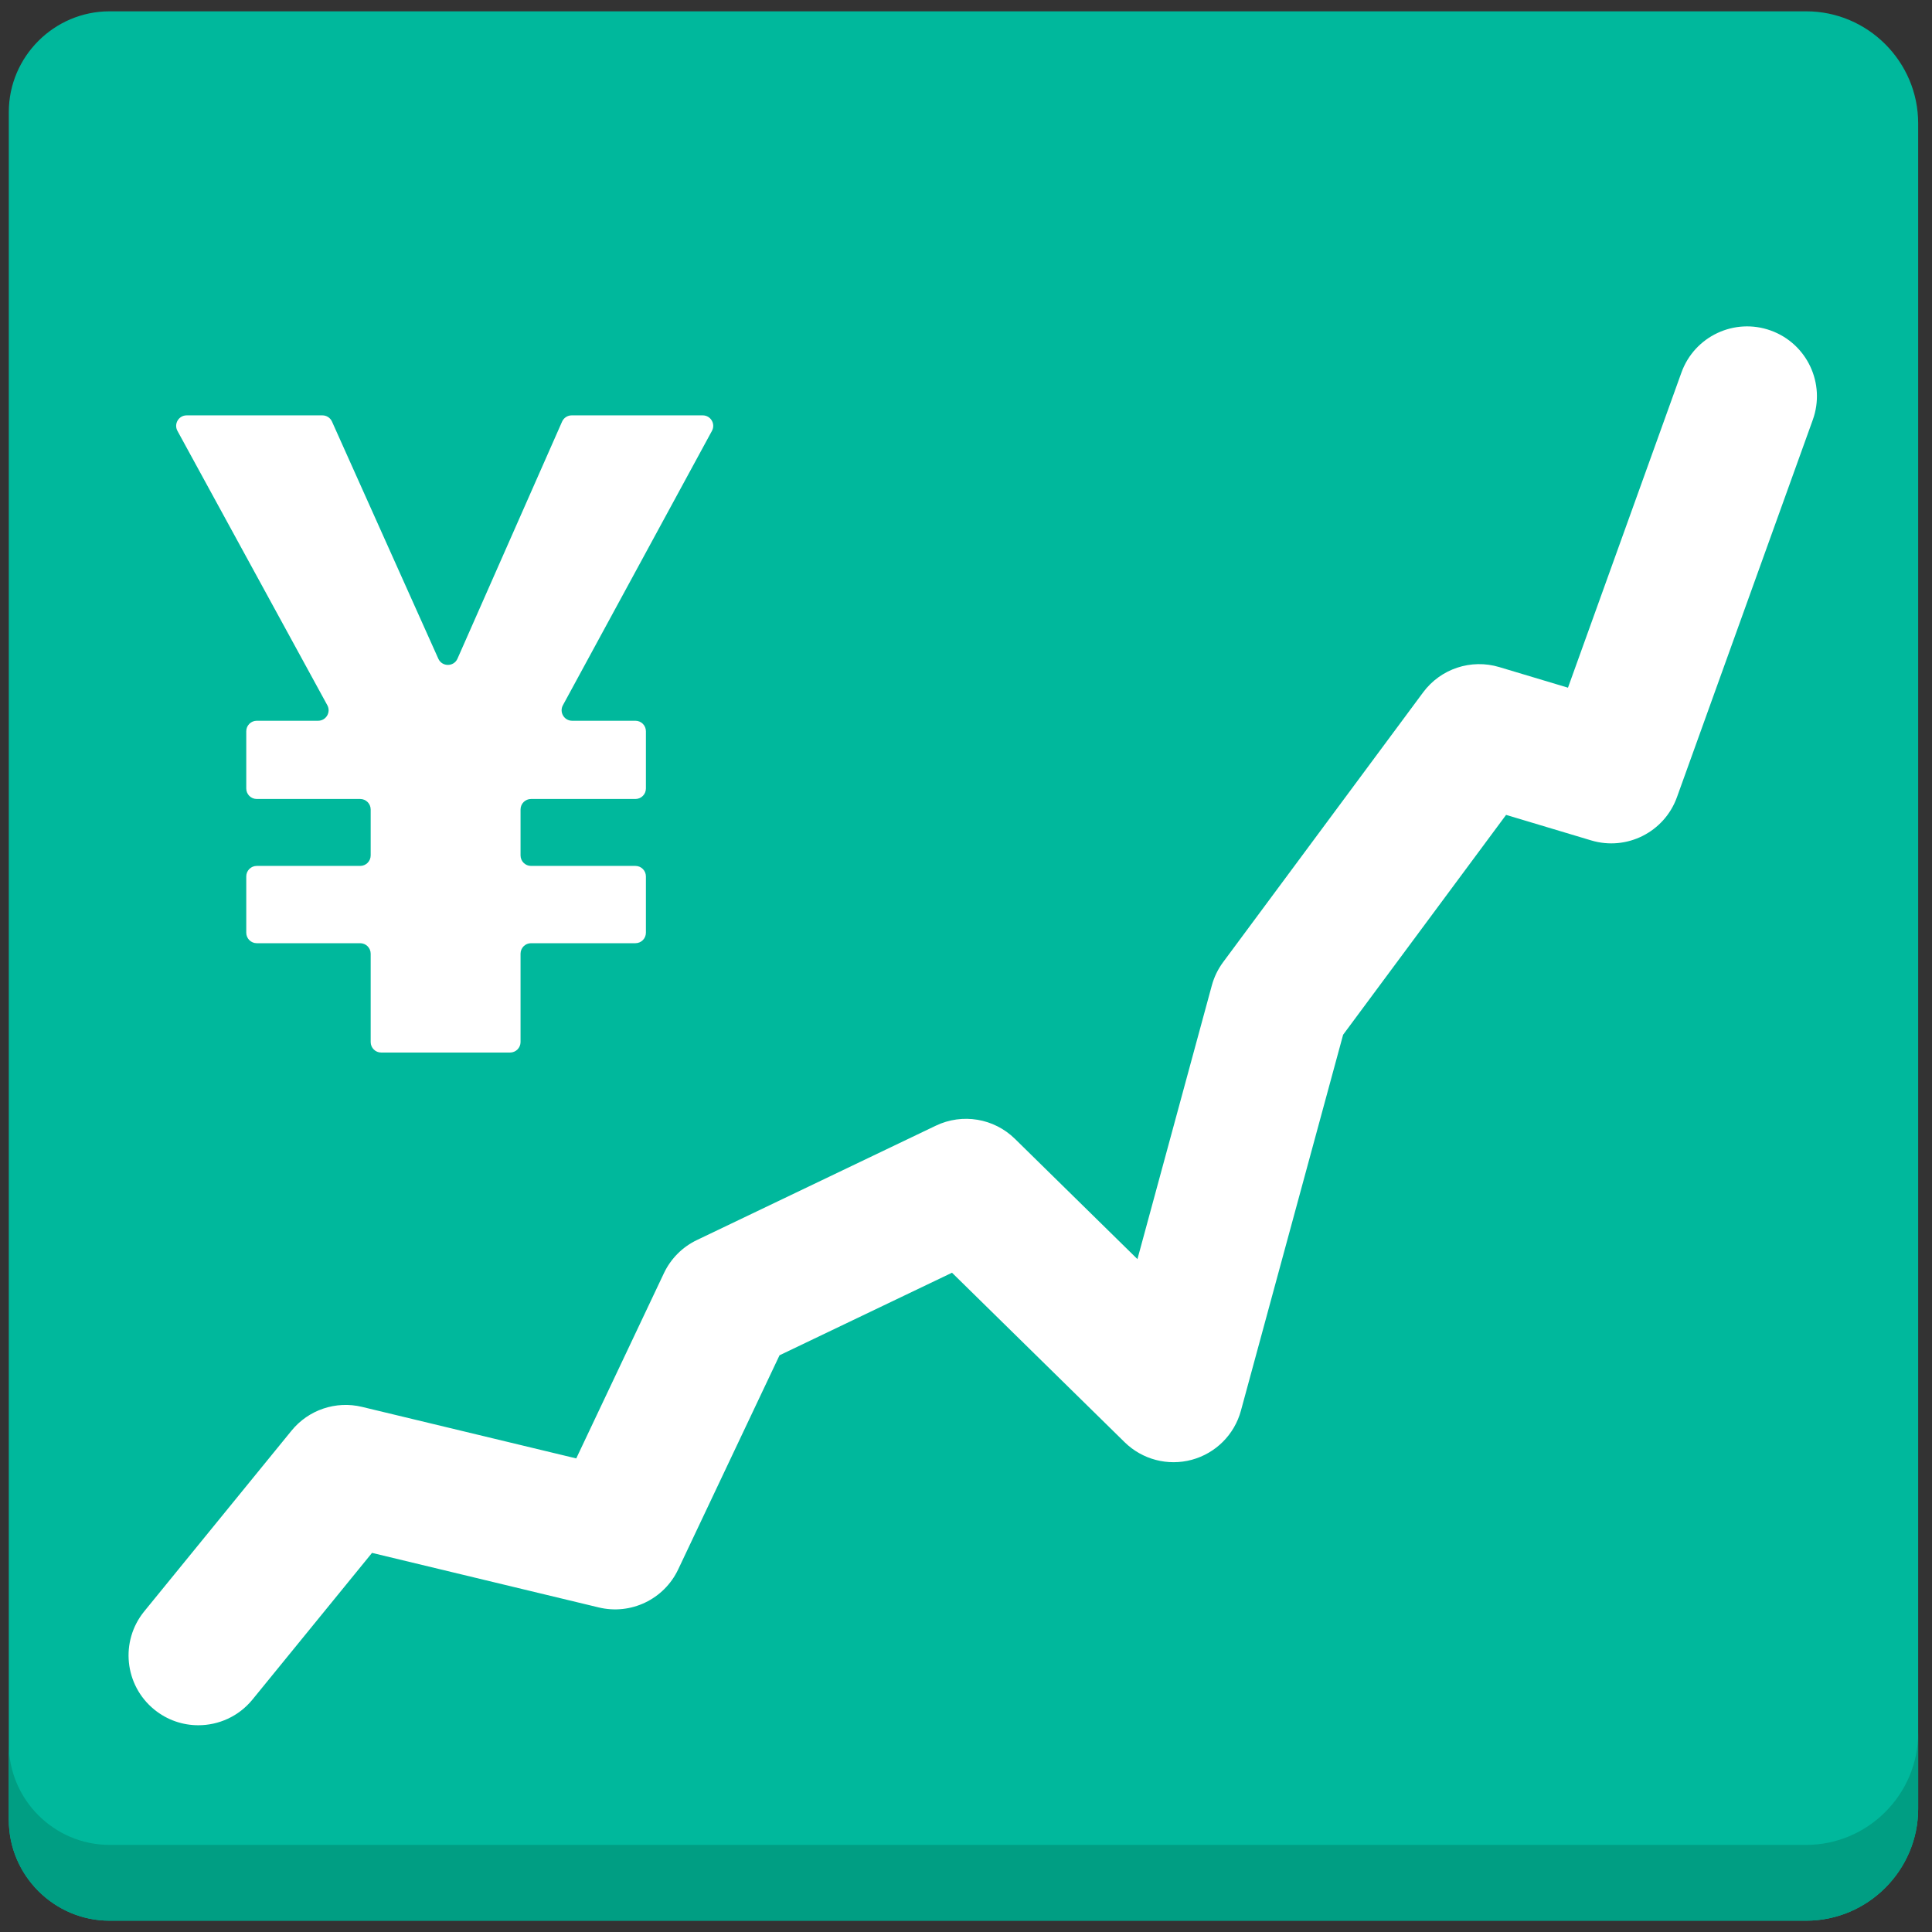
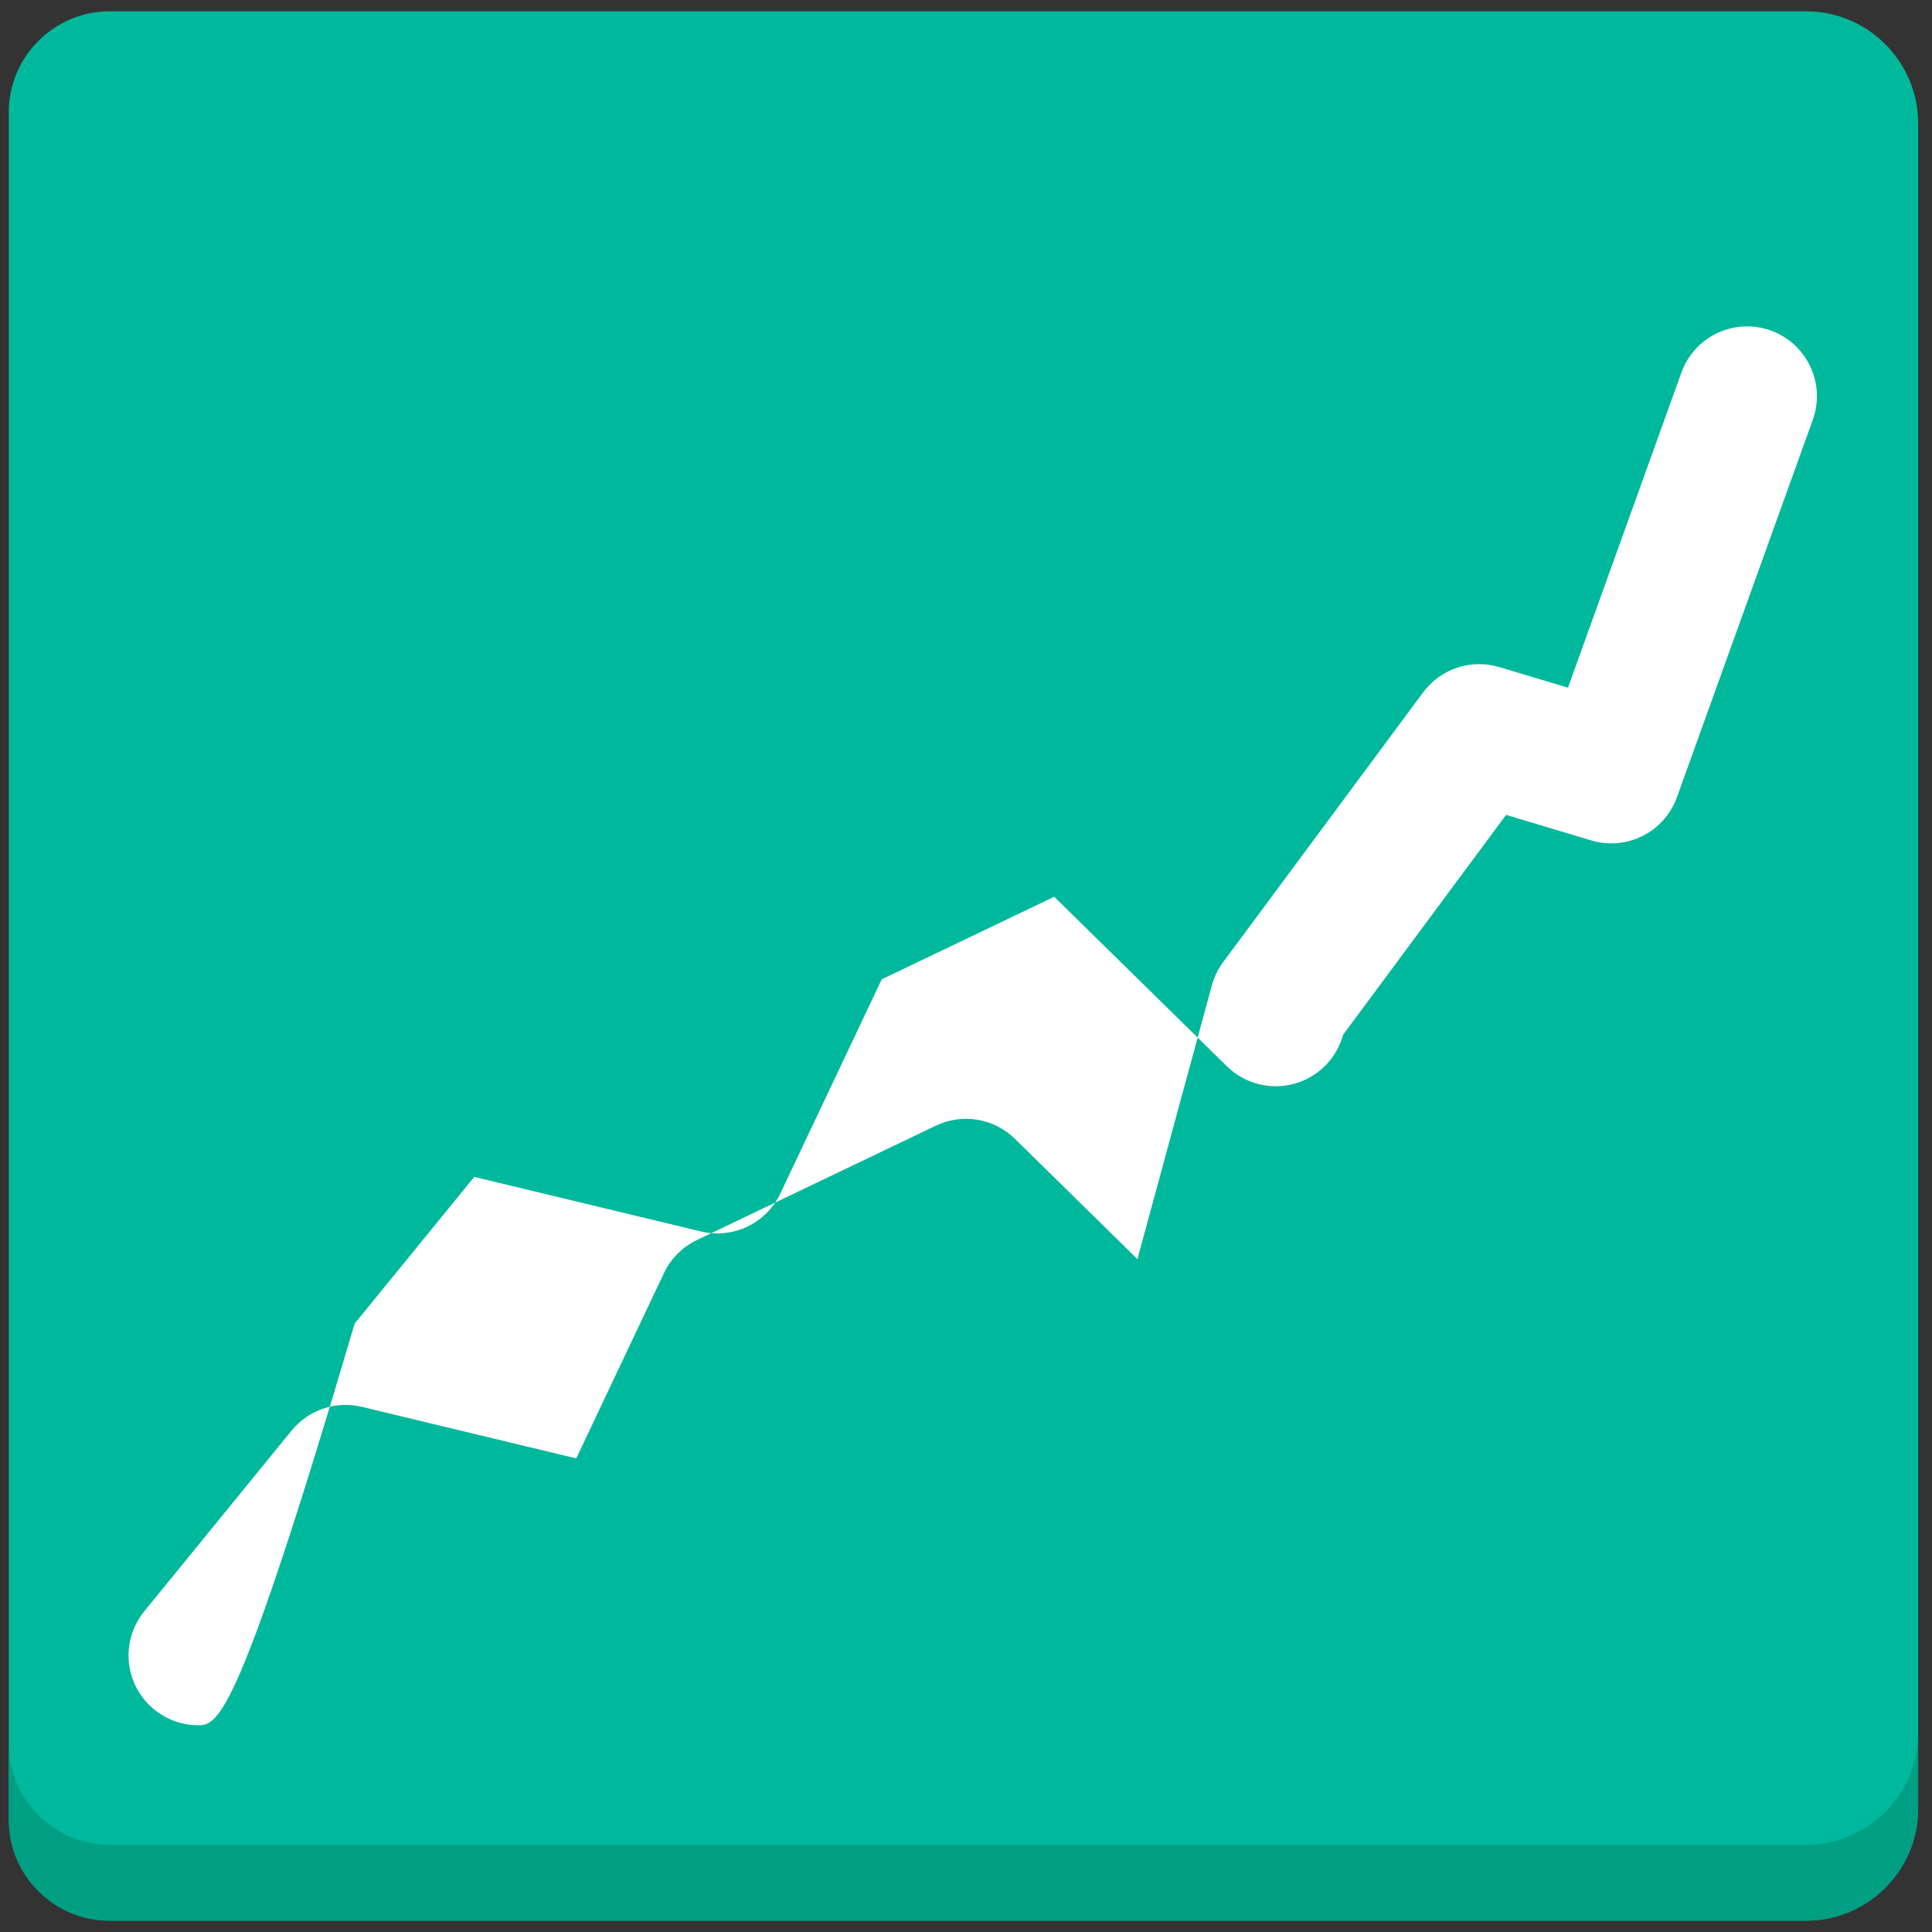
<svg xmlns="http://www.w3.org/2000/svg" version="1.1" x="0px" y="0px" viewBox="0 0 512 512" enable-background="new 0 0 512 512" xml:space="preserve">
  <rect x="0" y="0" width="512" height="512" fill="#333333" stroke="none" />
  <g id="Layer_2">
    <path fill="#00B89C" d="M508.333,32.666C508.333,16.35,494.984,3,478.668,3H29.032C14.348,3,2.333,15.015,2.333,29.699v452.602   C2.333,496.985,14.348,509,29.032,509h449.635c16.316,0,29.666-13.35,29.666-29.666V32.666z" />
  </g>
  <g id="Layer_3">
    <path fill="#009E83" d="M478.668,488.915H29.032c-14.684,0-26.699-12.015-26.699-26.699v20.085   C2.333,496.985,14.348,509,29.032,509h449.635c16.316,0,29.666-13.35,29.666-29.666v-20.085   C508.333,475.565,494.984,488.915,478.668,488.915z" />
  </g>
  <g id="Layer_4">
-     <path fill="#FFFFFF" d="M151.618,191.007h16.774c1.536,0,2.781,1.245,2.781,2.781v15.171c0,1.536-1.245,2.781-2.781,2.781h-27.661   c-1.536,0-2.781,1.245-2.781,2.781v12.174c0,1.536,1.245,2.781,2.781,2.781h27.661c1.536,0,2.781,1.245,2.781,2.781v14.922   c0,1.536-1.245,2.781-2.781,2.781h-27.661c-1.536,0-2.781,1.245-2.781,2.781v23.414c0,1.536-1.245,2.78-2.781,2.78h-34.155   c-1.536,0-2.781-1.245-2.781-2.78v-23.414c0-1.536-1.245-2.781-2.781-2.781h-27.41c-1.536,0-2.781-1.245-2.781-2.781v-14.922   c0-1.536,1.245-2.781,2.781-2.781h27.41c1.536,0,2.781-1.245,2.781-2.781v-12.174c0-1.536-1.245-2.781-2.781-2.781h-27.41   c-1.536,0-2.781-1.245-2.781-2.781v-15.171c0-1.536,1.245-2.781,2.781-2.781h16.261c2.111,0,3.452-2.261,2.44-4.114l-39.717-72.704   c-1.012-1.853,0.329-4.114,2.44-4.114h35.976c1.095,0,2.089,0.643,2.537,1.643l28.179,62.844c0.985,2.198,4.109,2.188,5.081-0.015   l27.718-62.814c0.445-1.008,1.442-1.658,2.544-1.658h34.728c2.108,0,3.45,2.255,2.443,4.108l-39.499,72.716   C148.168,188.752,149.51,191.007,151.618,191.007z" />
-   </g>
+     </g>
  <g id="Layer_5">
-     <path fill="#FFFFFF" d="M52.559,457.209c-4.109,0-8.244-1.362-11.678-4.161c-7.919-6.455-9.107-18.108-2.651-26.028l39.032-47.886   c4.494-5.515,11.752-7.966,18.667-6.298l56.782,13.66l23.239-49.099c1.818-3.84,4.902-6.938,8.734-8.771l63.329-30.312   c7.02-3.362,15.394-1.967,20.948,3.485l32.47,31.88l19.717-72.531c0.604-2.224,1.619-4.314,2.99-6.165l53-71.497   c4.642-6.261,12.708-8.942,20.177-6.703l18.215,5.462l30.064-83.512c3.461-9.613,14.056-14.601,23.673-11.14   c9.613,3.46,14.601,14.059,11.14,23.672l-36,100c-3.329,9.249-13.308,14.278-22.721,11.454l-22.559-6.765l-43.189,58.262   l-27.085,99.636c-1.723,6.338-6.677,11.286-13.015,13.004c-6.337,1.716-13.112-0.055-17.799-4.655l-45.748-44.916l-45.709,21.879   l-26.861,56.75c-3.747,7.917-12.531,12.126-21.049,10.072l-60.084-14.455l-31.679,38.865   C63.252,454.883,57.928,457.209,52.559,457.209z" />
+     <path fill="#FFFFFF" d="M52.559,457.209c-4.109,0-8.244-1.362-11.678-4.161c-7.919-6.455-9.107-18.108-2.651-26.028l39.032-47.886   c4.494-5.515,11.752-7.966,18.667-6.298l56.782,13.66l23.239-49.099c1.818-3.84,4.902-6.938,8.734-8.771l63.329-30.312   c7.02-3.362,15.394-1.967,20.948,3.485l32.47,31.88l19.717-72.531c0.604-2.224,1.619-4.314,2.99-6.165l53-71.497   c4.642-6.261,12.708-8.942,20.177-6.703l18.215,5.462l30.064-83.512c3.461-9.613,14.056-14.601,23.673-11.14   c9.613,3.46,14.601,14.059,11.14,23.672l-36,100c-3.329,9.249-13.308,14.278-22.721,11.454l-22.559-6.765l-43.189,58.262   c-1.723,6.338-6.677,11.286-13.015,13.004c-6.337,1.716-13.112-0.055-17.799-4.655l-45.748-44.916l-45.709,21.879   l-26.861,56.75c-3.747,7.917-12.531,12.126-21.049,10.072l-60.084-14.455l-31.679,38.865   C63.252,454.883,57.928,457.209,52.559,457.209z" />
  </g>
</svg>